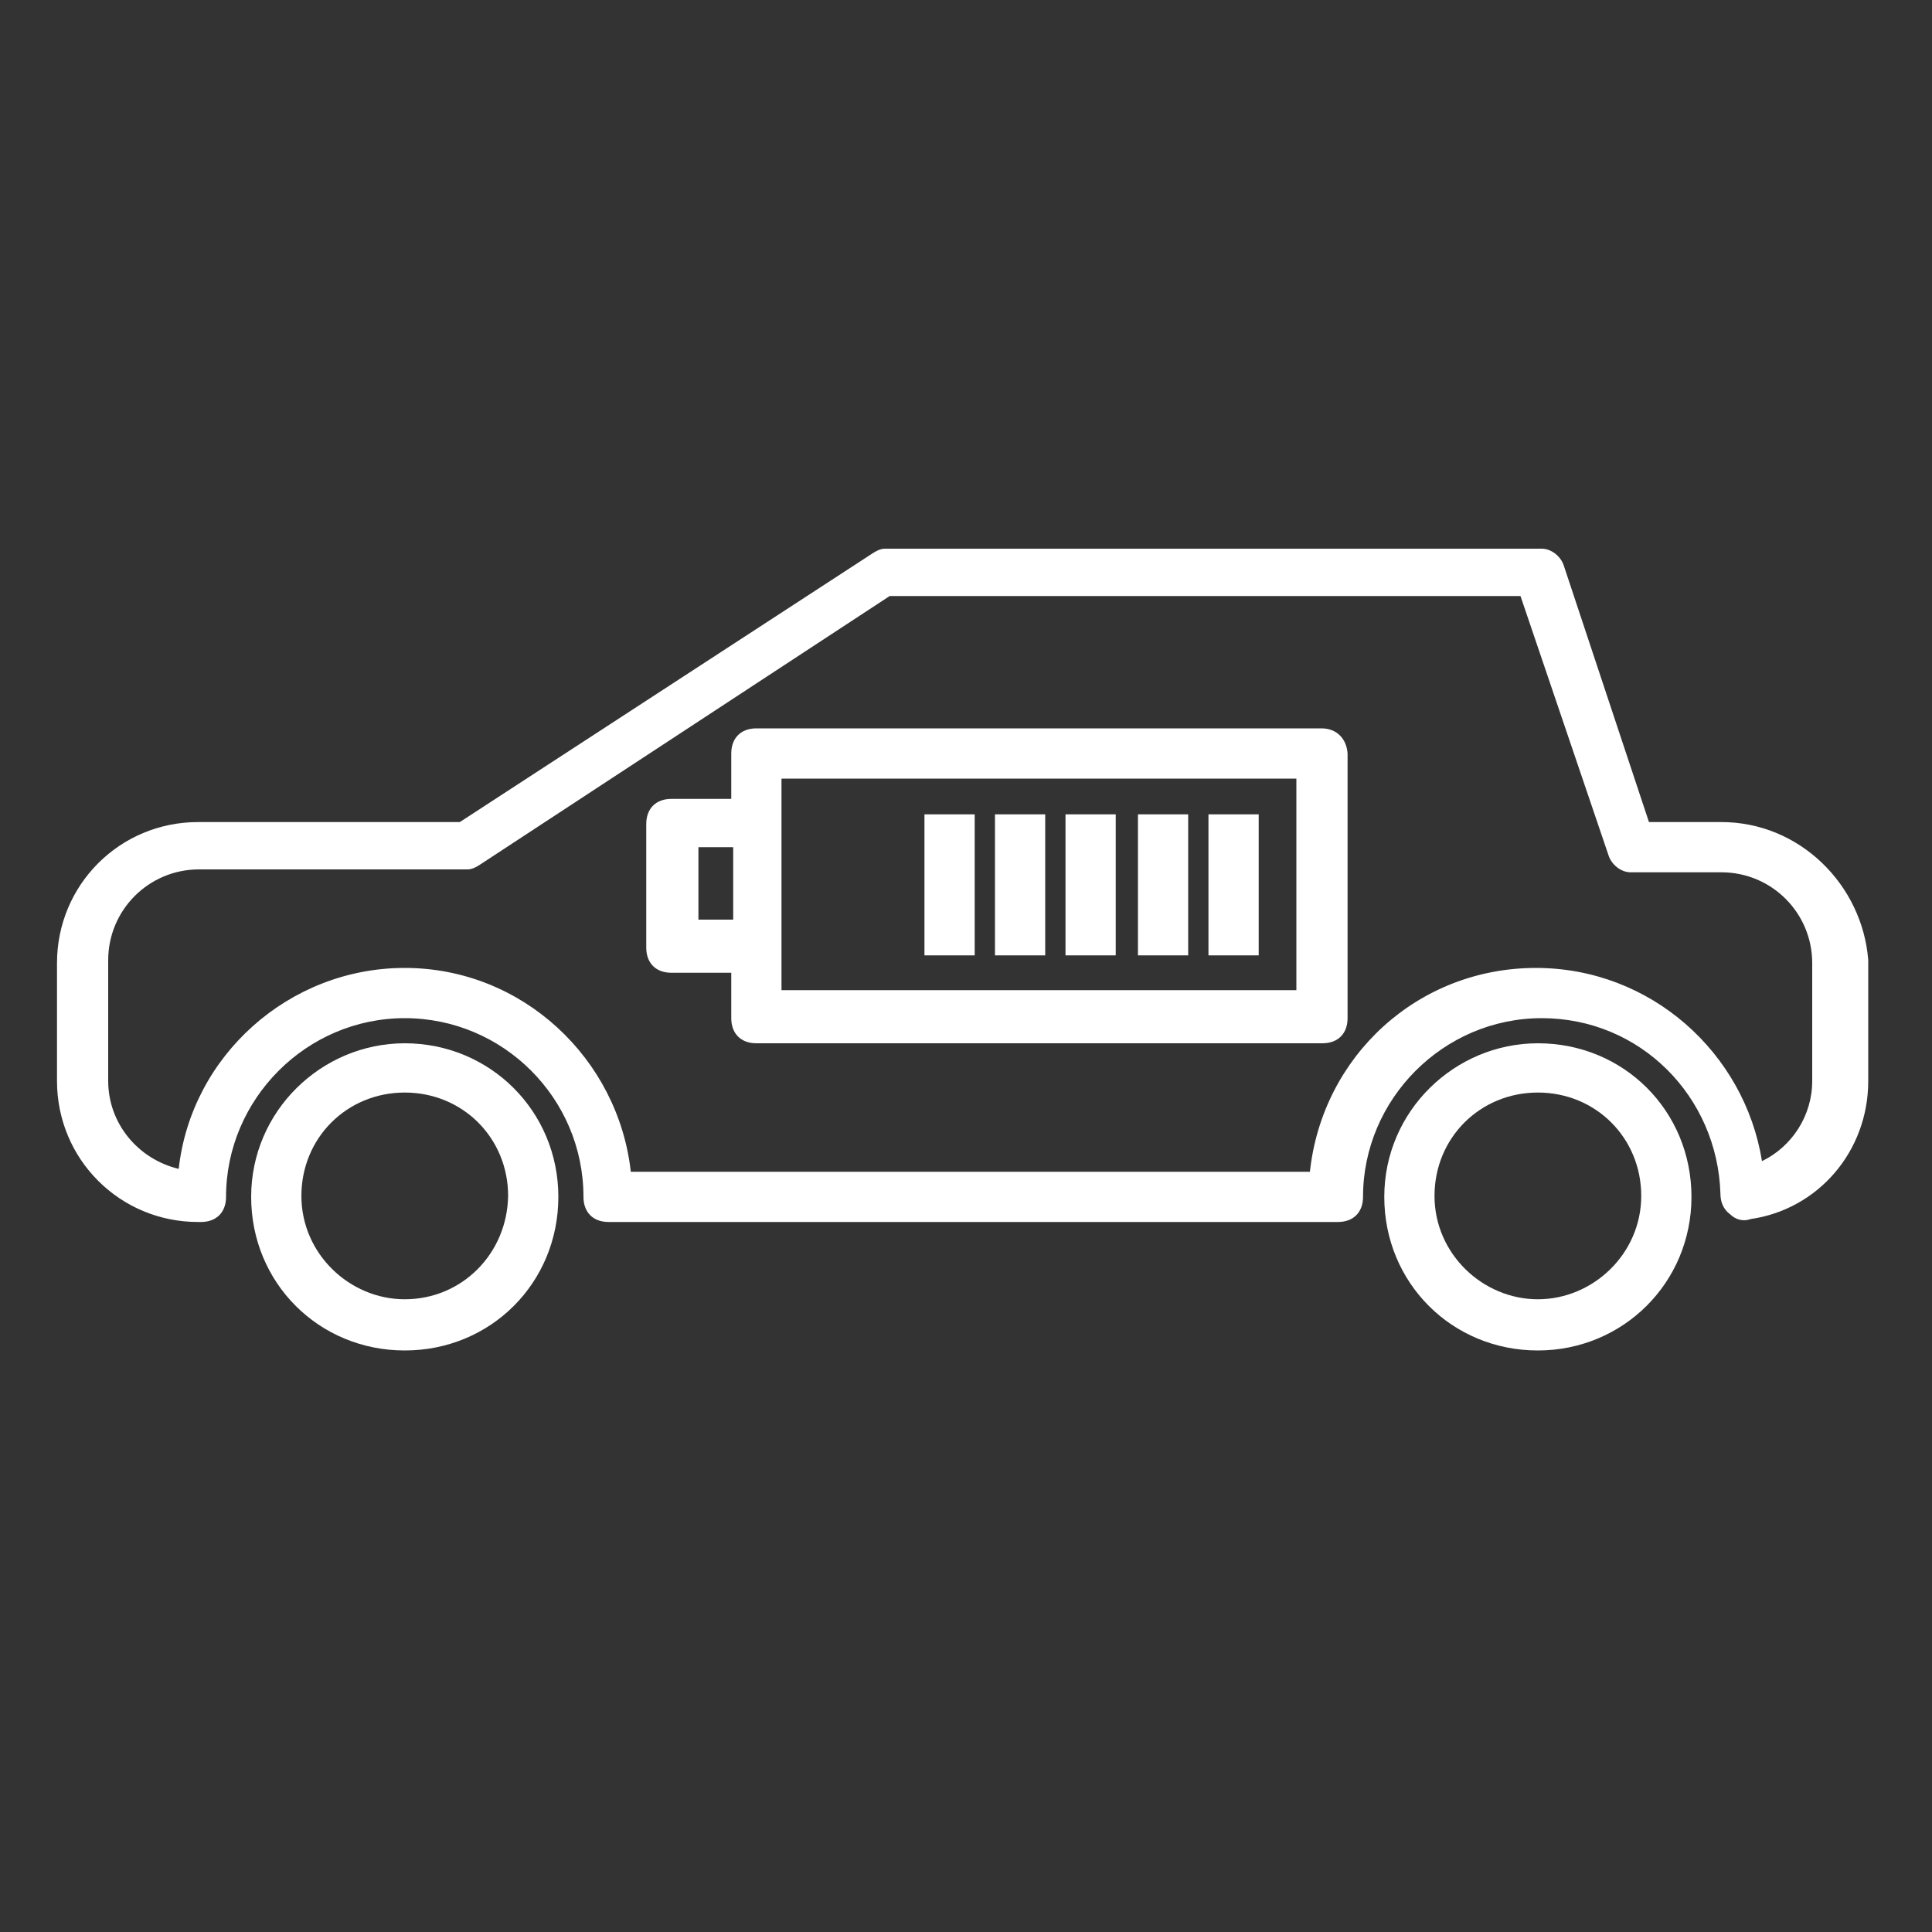
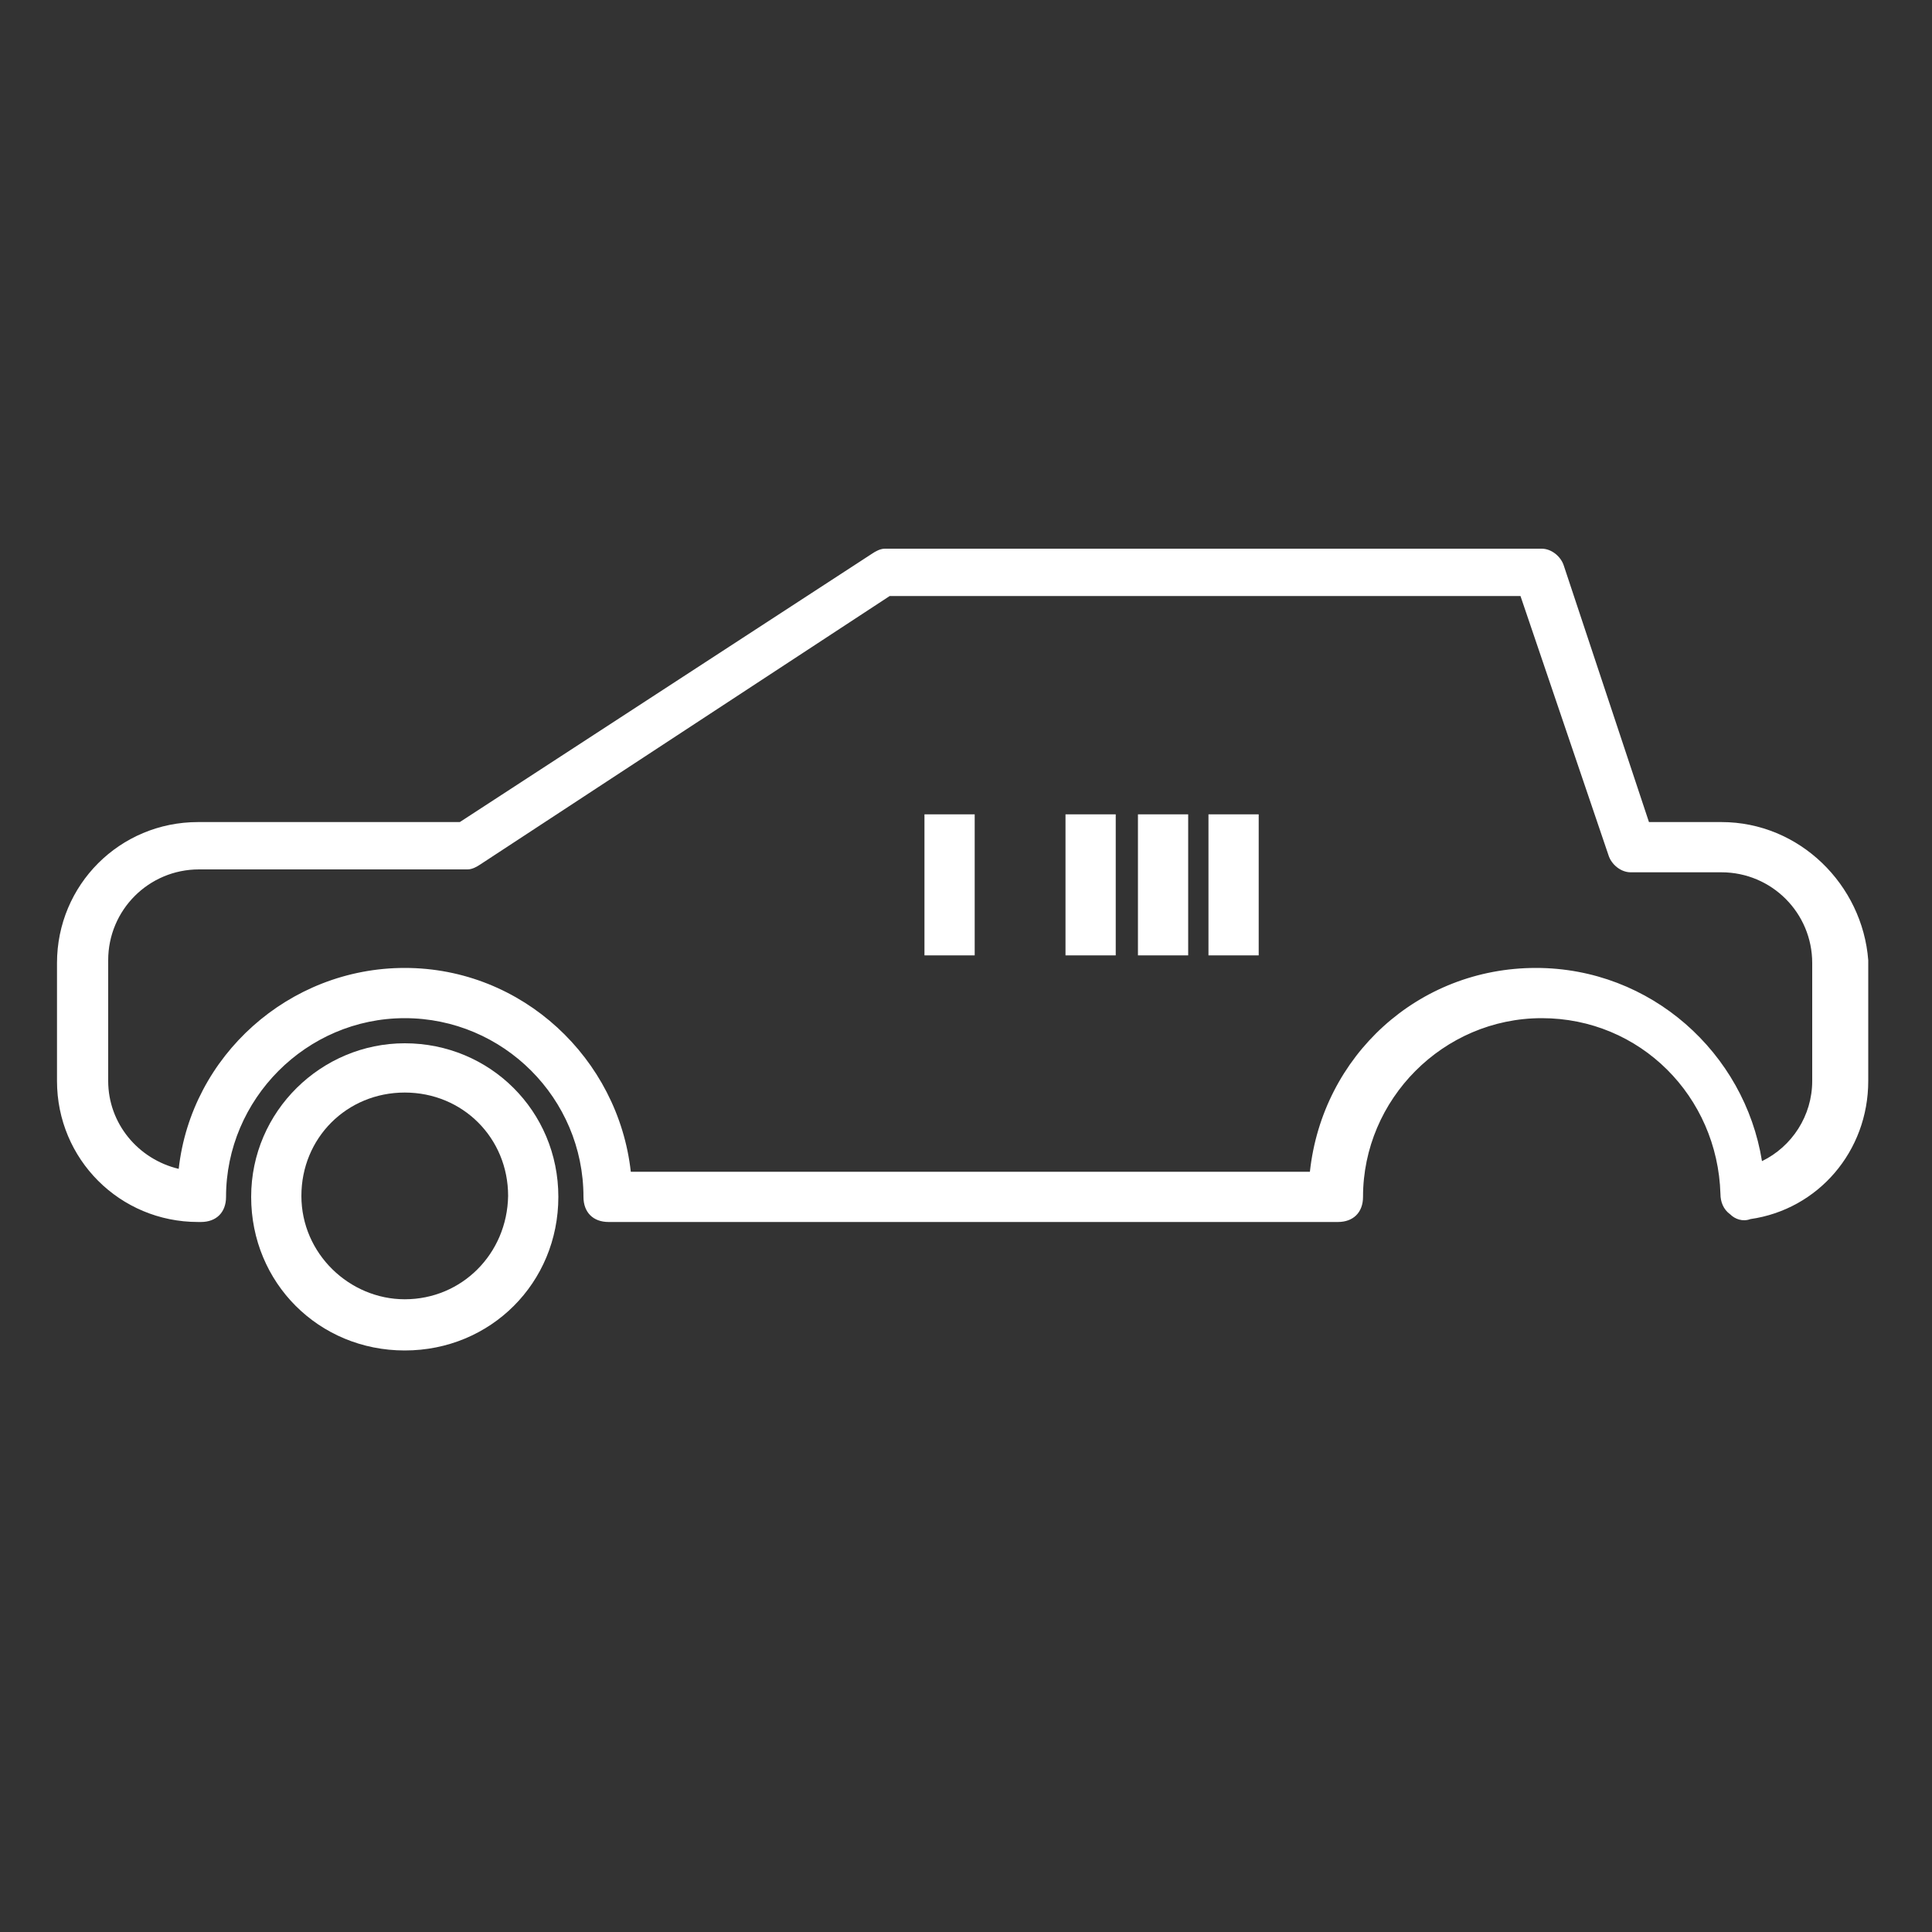
<svg xmlns="http://www.w3.org/2000/svg" version="1.1" id="Layer_1" x="0px" y="0px" width="200px" height="200px" viewBox="0 0 200 200" style="enable-background:new 0 0 200 200;" xml:space="preserve">
  <rect x="0" y="0" width="200" height="200" fill="#333333" stroke="none" />
  <style type="text/css">
	.st0{fill:#FFFFFF;}
</style>
  <path class="st0" d="M41.9,108c-8.6,0-15.9,7-15.9,15.9s7,15.9,15.9,15.9s15.9-7,15.9-15.9S50.7,108,41.9,108z M41.9,134.5  c-5.7,0-10.7-4.7-10.7-10.7c0-6,4.7-10.7,10.7-10.7s10.7,4.7,10.7,10.7C52.5,129.8,47.8,134.5,41.9,134.5z" />
  <path class="st0" d="M178.2,85.1h-7.5l-8.8-26.5c-0.3-1-1.3-1.8-2.3-1.8H91.6c-0.5,0-1,0.3-1.3,0.5L47.6,85.1H20.5  c-8.1,0-14.6,6.5-14.6,14.6v12.2c0,8.1,6.5,14.6,14.6,14.6h0.3c1.6,0,2.6-1,2.6-2.6c0-10.1,8.3-18.5,18.5-18.5s18.5,8.3,18.5,18.5  c0,1.6,1,2.6,2.6,2.6h75.5c1.6,0,2.6-1,2.6-2.6c0-10.1,8.3-18.5,18.5-18.5s18.2,8.1,18.5,18.2c0,0.8,0.3,1.6,1,2.1  c0.5,0.5,1.3,0.8,2.1,0.5c7-1,12.2-7,12.2-14.3V99.4C192.8,91.6,186.3,85.1,178.2,85.1z M187.6,111.9c0,3.6-2.1,6.8-5.2,8.3  c-1.8-11.2-11.5-20-23.4-20c-12.2,0-22.1,9.1-23.4,21.1H65.3c-1.3-11.7-11.2-21.1-23.4-21.1c-12,0-22.1,9.1-23.4,20.8  c-4.2-1-7.3-4.7-7.3-9.1V99.4c0-5.2,4.2-9.4,9.4-9.4h27.8c0.5,0,1-0.3,1.3-0.5l42.4-27.8h65.3l9.1,26.8c0.3,1,1.3,1.8,2.3,1.8h9.4  c5.2,0,9.4,4.2,9.4,9.4V111.9z" />
-   <path class="st0" d="M159.2,108c-8.6,0-15.9,7-15.9,15.9s7,15.9,15.9,15.9c8.8,0,15.9-7,15.9-15.9S168.1,108,159.2,108z   M159.2,134.5c-5.7,0-10.7-4.7-10.7-10.7c0-6,4.7-10.7,10.7-10.7c6,0,10.7,4.7,10.7,10.7C169.9,129.8,164.9,134.5,159.2,134.5z" />
-   <path class="st0" d="M136.8,75.4H78.3c-1.6,0-2.6,1-2.6,2.6v4.7h-6.2c-1.6,0-2.6,1-2.6,2.6v12.8c0,1.6,1,2.6,2.6,2.6h6.2v4.7  c0,1.6,1,2.6,2.6,2.6h58.6c1.6,0,2.6-1,2.6-2.6V78C139.4,76.5,138.4,75.4,136.8,75.4z M72.3,95.2v-7.5h3.6v7.5H72.3z M134.2,102.5  H80.9V80.6h53.3V102.5z" />
  <rect x="95.7" y="84.3" class="st0" width="5.2" height="14.6" />
-   <rect x="103" y="84.3" class="st0" width="5.2" height="14.6" />
  <rect x="110.3" y="84.3" class="st0" width="5.2" height="14.6" />
  <rect x="117.8" y="84.3" class="st0" width="5.2" height="14.6" />
  <rect x="125.1" y="84.3" class="st0" width="5.2" height="14.6" />
</svg>